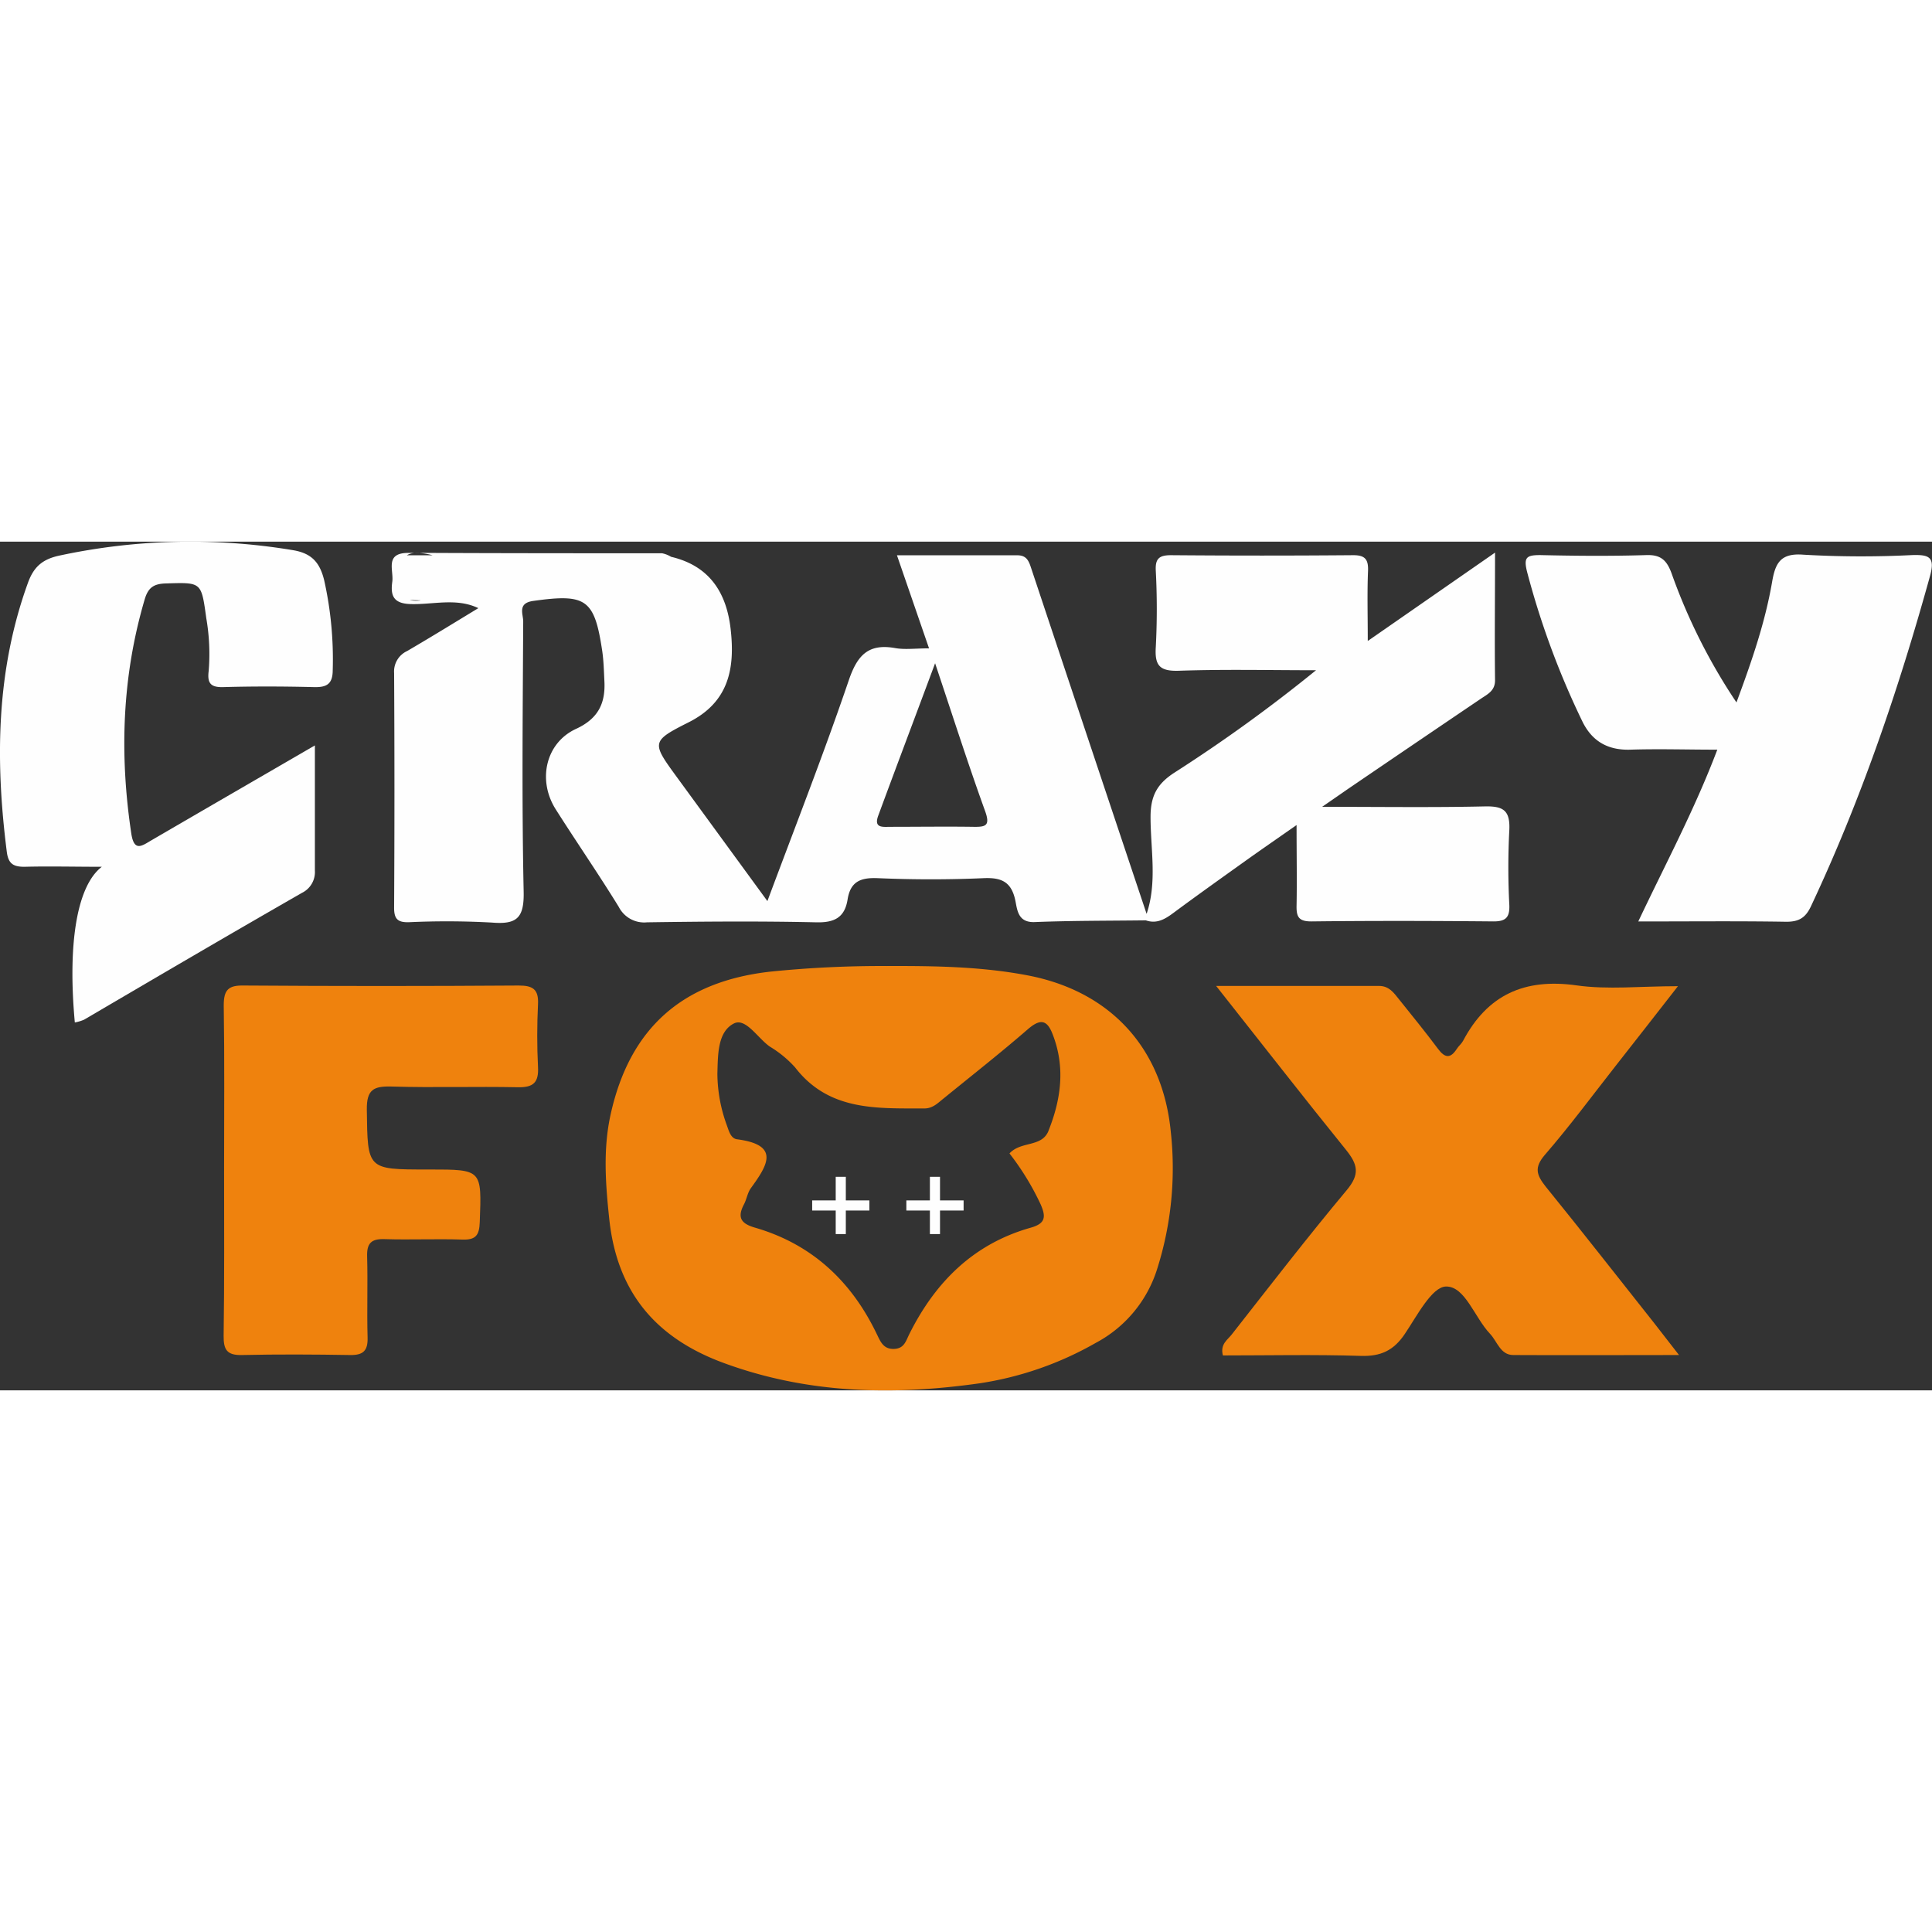
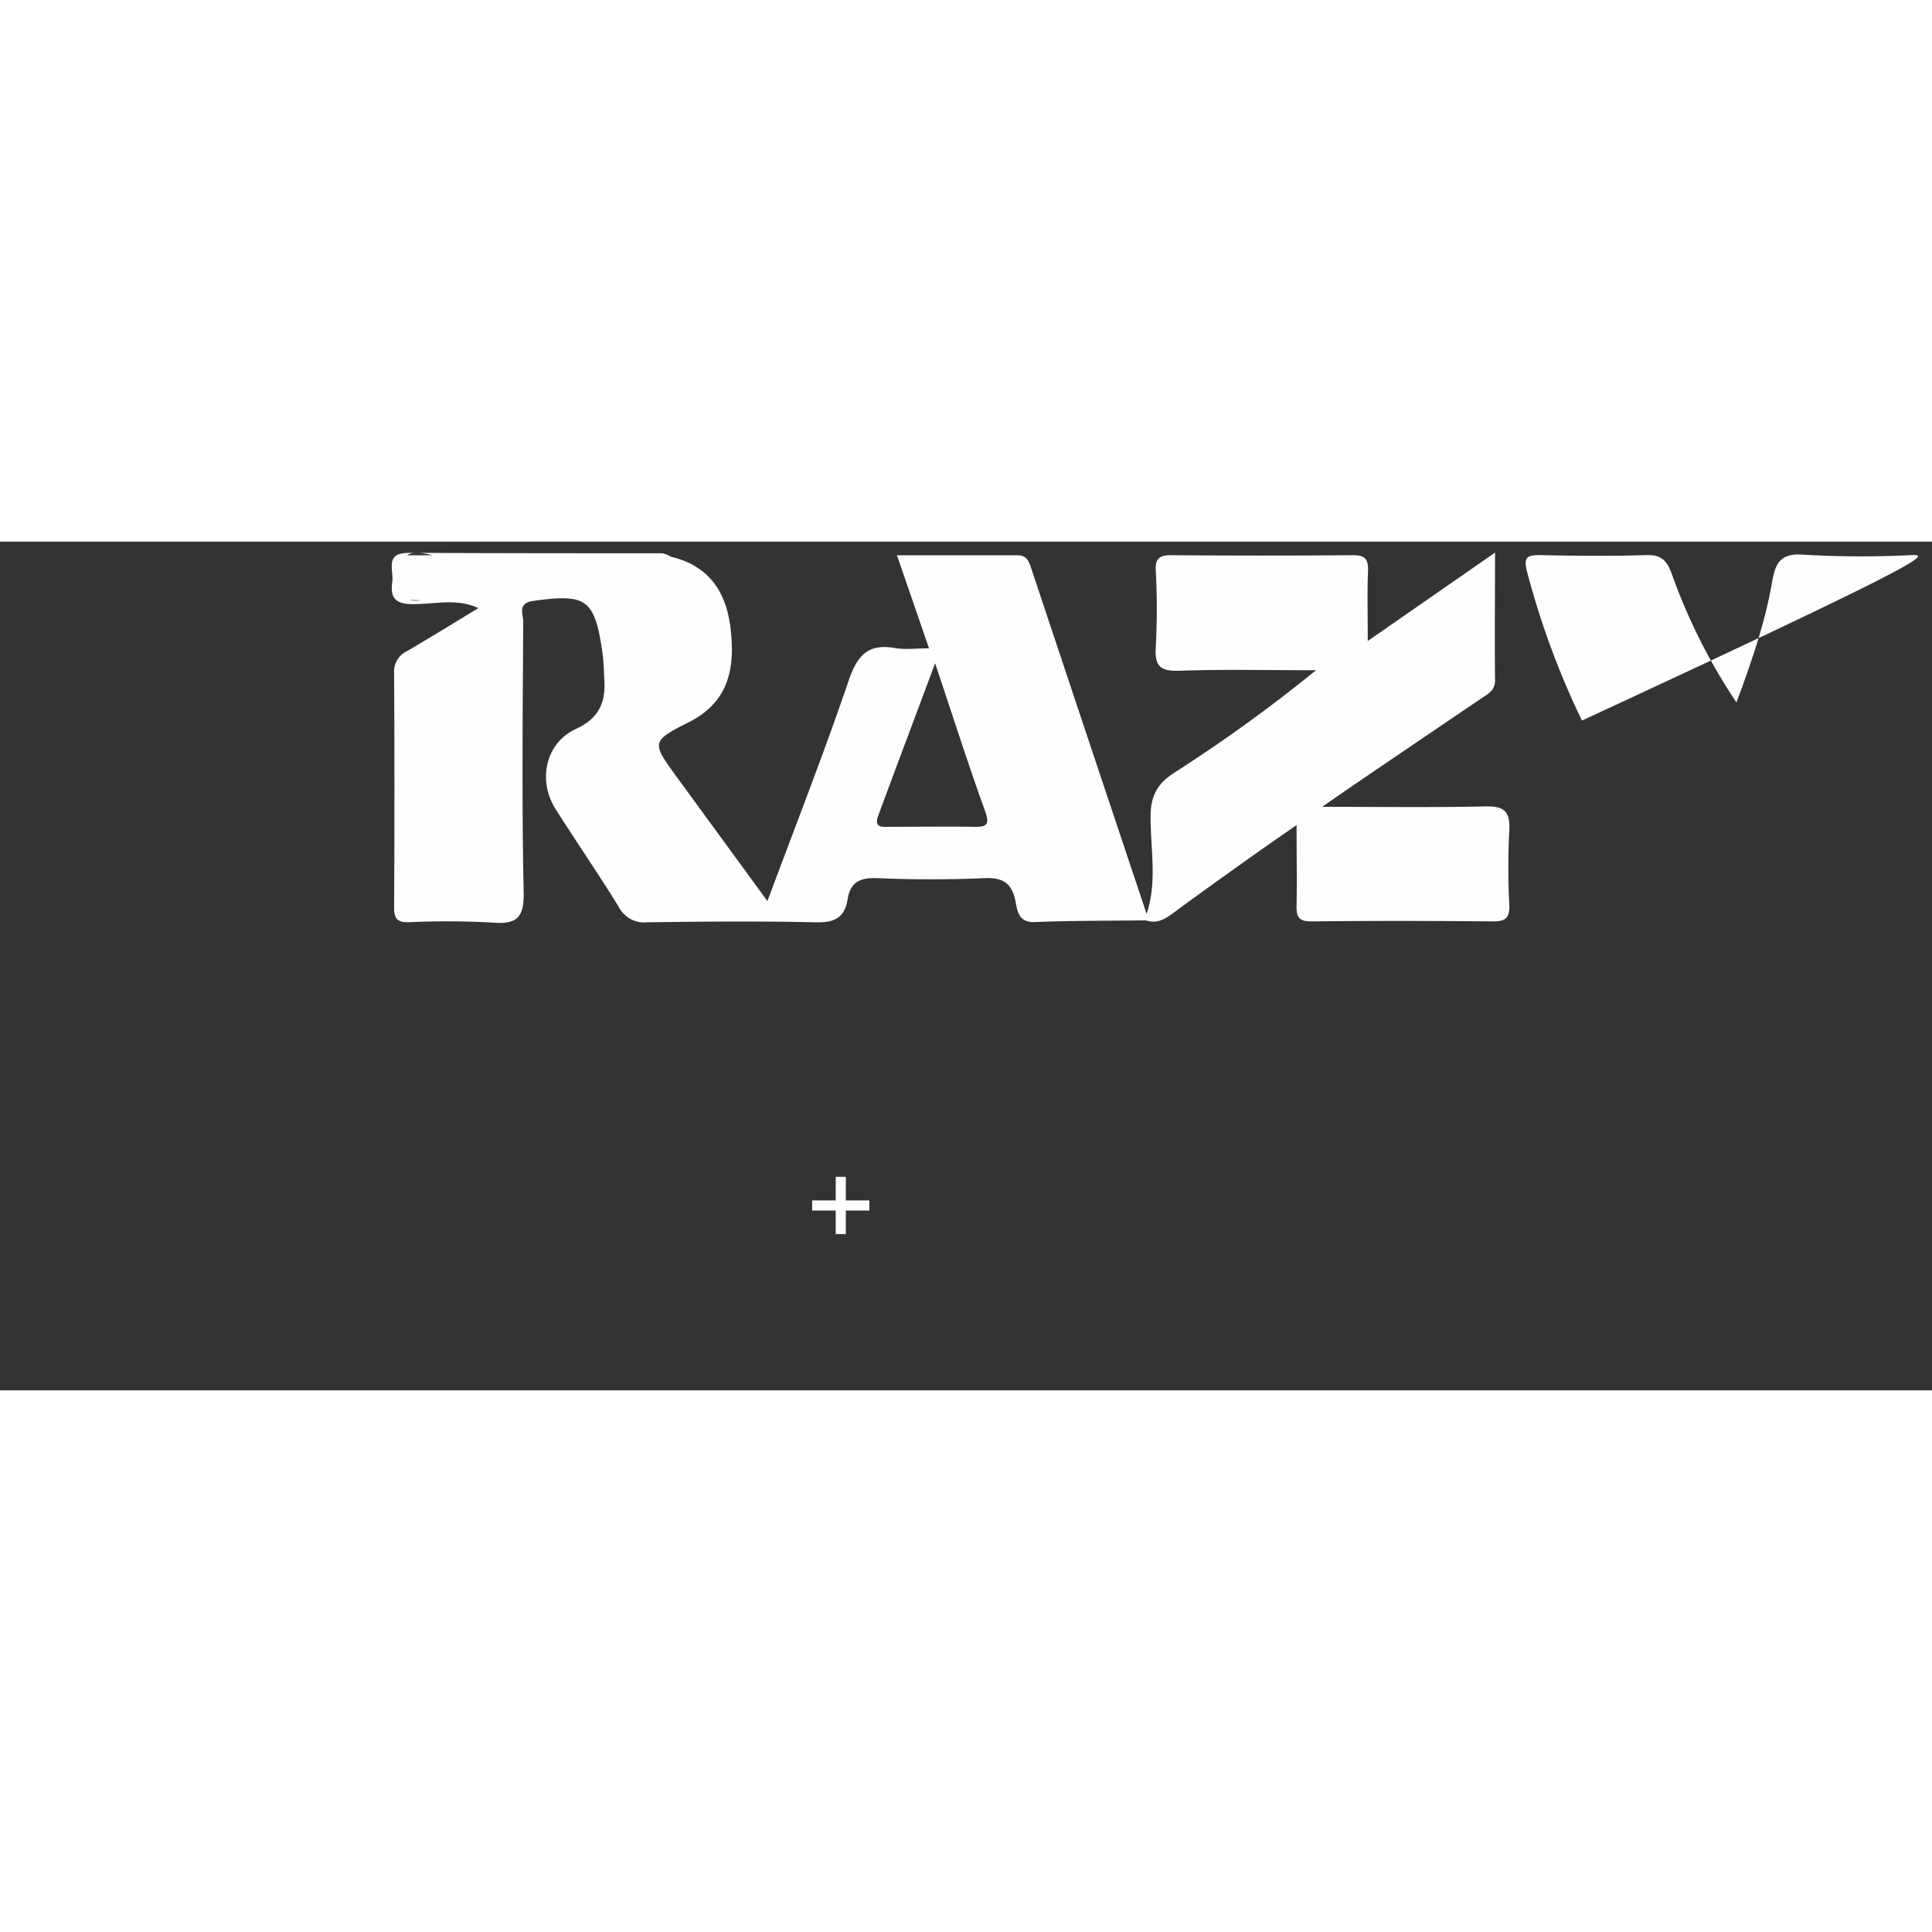
<svg xmlns="http://www.w3.org/2000/svg" viewBox="0 0 382.37 167.97" width="100" height="100">
  <rect x="0" y="0" width="382.37" height="167.97" fill="#333333" stroke="none" />
  <defs>
    <style>.cls-1{fill:#ef820d;}.cls-2{fill:#fefefe;}</style>
  </defs>
  <title>crazyfox casino_1</title>
  <g id="Слой_2" data-name="Слой 2">
    <g id="Слой_1-2" data-name="Слой 1">
-       <path class="cls-1" d="M240.69,87.93c11.66,0,21.95,0,32.24,0,2,0,2.92,1.36,3.95,2.64,2.6,3.25,5.24,6.48,7.73,9.82,1.4,1.88,2.48,1.9,3.71,0,.35-.56.92-1,1.23-1.57,4.83-9.14,12.17-12.45,22.47-11,6.19.88,12.62.16,20.07.16-4.47,5.73-8.39,10.76-12.33,15.77-4.63,5.9-9.09,11.93-14,17.6-2.17,2.52-1.66,4,.15,6.29,7.24,8.93,14.32,18,21.46,27,1.41,1.79,2.8,3.6,4.93,6.34-11.67,0-22.24.06-32.8,0-2.56,0-3.17-2.69-4.6-4.2-3.06-3.21-4.94-9.43-8.72-9.36-2.8.05-5.76,5.86-8.17,9.42-2.2,3.26-4.76,4.44-8.7,4.31-9.1-.29-18.22-.09-27.28-.09-.6-2.28,1-3.13,1.79-4.2,7.51-9.57,14.93-19.2,22.73-28.53,2.62-3.14,2.19-5.06-.19-8C258,110,249.82,99.47,240.69,87.93Z" />
-       <path class="cls-1" d="M44.35,124.23c0-10.82.1-21.63-.07-32.45,0-3.08.91-4,4-3.93q27.2.19,54.41,0c2.74,0,3.93.74,3.79,3.66-.2,4.15-.21,8.33,0,12.47.16,3.06-.92,4.07-4,4-8.32-.17-16.64.11-25-.14-3.56-.1-4.93.62-4.88,4.58.16,11.84,0,11.84,11.94,11.84h.5c10.39,0,10.3,0,9.91,10.42-.09,2.54-.75,3.54-3.41,3.45-5.15-.17-10.32.07-15.47-.09-2.64-.08-3.49.86-3.41,3.45.15,5.32-.06,10.65.09,16,.08,2.6-.83,3.53-3.43,3.49-7.15-.12-14.31-.16-21.46,0-3,.07-3.63-1.12-3.6-3.82C44.42,146.2,44.35,135.22,44.35,124.23Z" />
      <path class="cls-2" d="M293.82,52.4c-10.24.23-20.48.08-32.15.08,2.44-1.68,3.73-2.58,5-3.46q13.21-9,26.41-17.93c1.34-.91,2.84-1.57,2.81-3.71-.1-8.07,0-16.13,0-25.21L270.7,19.66c0-5.22-.13-9.52.05-13.81.1-2.37-.59-3.19-3-3.17q-18,.15-36,0c-2.41,0-3.14.74-3,3.14a145.25,145.25,0,0,1,0,15c-.24,3.68.73,4.86,4.59,4.73,9-.31,18.08-.1,27.12-.1a305.89,305.89,0,0,1-28,20.25c-3.49,2.25-4.75,4.65-4.75,8.8,0,6.38,1.34,12.87-.78,19.17Q215.44,39.34,204,5c-.47-1.42-1-2.31-2.7-2.3-7.79,0-15.59,0-23.78,0l6.35,18.42c-2.75,0-4.8.29-6.73-.06-5.25-.93-7.44,1.39-9.12,6.28C163.1,41.79,157.53,56,151.88,71.14l-18-24.65c-4.91-6.73-5-7,2.38-10.72,8-4,9.24-10.69,8.34-18.5C143.77,10,140.35,4.77,132.82,3a5.48,5.48,0,0,0-1.79-.7c-16,0-32,0-48.06-.08a15.64,15.64,0,0,1,2.66.48l-4.46,0c-.23,0-.45,0-.65,0a3.41,3.41,0,0,1,1.57-.47H80.79c-4.7,0-2.84,3.43-3.15,5.69-.36,2.61.1,4.31,3.53,4.43,4.49.16,9.12-1.29,13.5.81C90,16,85.32,18.88,80.58,21.65A4.45,4.45,0,0,0,78,26q.13,23.25,0,46.49c0,2.23.76,2.87,2.88,2.83a162.56,162.56,0,0,1,16.49.07c4.93.41,6.38-.92,6.27-6.11-.38-17.82-.18-35.66-.09-53.49,0-1.48-1.19-3.62,2-4.06,10.44-1.46,12.1-.39,13.64,9.91.29,2,.33,4,.43,6,.22,4.35-1.22,7.37-5.56,9.39C108,39.78,106.31,47.2,110,53c4.1,6.46,8.45,12.77,12.46,19.28a5.64,5.64,0,0,0,5.6,3.06c11.16-.16,22.33-.25,33.49,0,3.66.09,5.64-1,6.2-4.52s2.53-4.36,5.94-4.22c7,.3,14,.31,21,0,3.61-.16,5.52.8,6.27,4.48.38,1.85.52,4.34,3.82,4.21,7.31-.29,14.64-.25,22-.34,2.17.75,3.8-.24,5.48-1.49,4.68-3.47,9.42-6.84,14.16-10.23,3.15-2.25,6.33-4.44,10.19-7.14,0,6,.09,11,0,15.9-.06,2.26.41,3.2,3,3.17,12-.14,24-.11,36,0,2.41,0,3.18-.8,3.11-3.17a143,143,0,0,1,0-15C298.88,53.11,297.43,52.32,293.82,52.4ZM81.12,11.55c.61,0,1.34.06,2.19.07A5.73,5.73,0,0,1,81.12,11.55ZM192.73,56.44c-5.5-.08-11,0-16.49,0-1.46,0-3.37.33-2.42-2.22C177.38,44.57,181,35,185.07,24.07c3.61,10.79,6.59,20.12,9.92,29.32C196,56.23,195.07,56.47,192.73,56.44Z" />
-       <path class="cls-2" d="M58,1.69A123.45,123.45,0,0,0,11.84,2.74c-3.35.7-5.13,2.17-6.29,5.36C-.77,25.48-.95,43.3,1.34,61.35c.3,2.38,1.26,3,3.5,3,4.83-.13,9.66,0,15.31,0-5,3.84-6.76,15.43-5.34,30.81a8.39,8.39,0,0,0,1.83-.55C31,86.19,45.35,77.77,59.78,69.5a4.58,4.58,0,0,0,2.54-4.4c0-8.14,0-16.28,0-24.77C51.81,46.43,40.9,52.74,30,59.09c-1.86,1.08-3.42,2.38-4-1.22-2.37-15.68-1.87-31.17,2.64-46.46.69-2.33,1.79-3.07,4.19-3.14,7.1-.21,7-.33,8,6.9a41.41,41.41,0,0,1,.47,10.43c-.29,2.33.31,3.26,2.86,3.19,6-.17,12-.15,18,0,2.48.06,3.67-.6,3.69-3.3A71.89,71.89,0,0,0,64.16,7.64C63.3,4.14,61.71,2.31,58,1.69Z" />
-       <path class="cls-2" d="M378.37,2.66a198.88,198.88,0,0,1-21.47-.08c-4.6-.36-5.55,1.76-6.18,5.42-1.36,7.86-3.91,15.38-7.05,23.82A114.74,114.74,0,0,1,330.82,6.25c-.94-2.54-2.09-3.69-5-3.59-7,.22-14,.16-21,0-2.7,0-3.32.44-2.58,3.35a162.48,162.48,0,0,0,10.85,29.4c1.89,4,5,5.9,9.58,5.76,5.57-.18,11.16,0,17.21,0-4.52,11.93-10.27,22.63-15.64,34,10.34,0,19.83-.1,29.31.06,2.56,0,3.83-.85,4.88-3.1,9.88-21,17.31-42.84,23.5-65.16C383.07,3,381.8,2.55,378.37,2.66Z" />
+       <path class="cls-2" d="M378.37,2.66a198.88,198.88,0,0,1-21.47-.08c-4.6-.36-5.55,1.76-6.18,5.42-1.36,7.86-3.91,15.38-7.05,23.82A114.74,114.74,0,0,1,330.82,6.25c-.94-2.54-2.09-3.69-5-3.59-7,.22-14,.16-21,0-2.7,0-3.32.44-2.58,3.35a162.48,162.48,0,0,0,10.85,29.4C383.07,3,381.8,2.55,378.37,2.66Z" />
      <path class="cls-2" d="M82.1,2.18H83A6.2,6.2,0,0,0,82.1,2.18Z" />
-       <path class="cls-1" d="M231.72,116.84c-1.6-16.65-12-27.88-28.34-31-9.21-1.76-18.54-1.88-27.87-1.85a217.78,217.78,0,0,0-22.94,1.1c-17.46,1.93-27.93,11.13-31.72,28.28-1.53,6.94-1,13.85-.25,20.86,1.57,14.28,9.12,23.32,22.52,28.28,16.61,6.14,33.55,6.5,50.74,4.07a66.23,66.23,0,0,0,23-8A25,25,0,0,0,229,144,65.88,65.88,0,0,0,231.72,116.84Zm-24.19-.27c-1.32,3.36-5.43,2-7.74,4.51a52.46,52.46,0,0,1,6.16,10.06c1.09,2.49,1,3.82-2,4.65-11.3,3.2-18.87,10.78-24,21.08-.67,1.35-1,2.83-3,2.9-2.16.08-2.72-1.52-3.45-3-5-10.4-12.82-17.74-24.07-21-2.78-.8-3.55-2-2.2-4.59.54-1,.7-2.28,1.36-3.2,3.2-4.43,6-8.57-2.72-9.7-1.24-.16-1.61-1.65-2-2.72a30.17,30.17,0,0,1-1.89-10.25c.11-3.67,0-8.29,3.27-9.95,2.34-1.18,4.71,2.9,7.1,4.57a21.94,21.94,0,0,1,5,4.11c6.69,8.69,16.2,8.11,25.58,8.14,1.72,0,2.71-1.11,3.85-2,5.55-4.52,11.19-8.95,16.6-13.64,2.48-2.15,3.86-2,5,1.08C210.85,104.06,210,110.36,207.52,116.57Z" />
      <polygon class="cls-2" points="172.06 130.38 167.4 130.38 167.4 125.71 165.4 125.71 165.4 130.38 160.74 130.38 160.74 132.38 165.4 132.38 165.4 137.04 167.4 137.04 167.4 132.38 172.06 132.38 172.06 130.38" />
-       <polygon class="cls-2" points="190.71 130.38 186.04 130.38 186.04 125.71 184.04 125.71 184.04 130.38 179.38 130.38 179.38 132.38 184.04 132.38 184.04 137.04 186.04 137.04 186.04 132.38 190.71 132.38 190.71 130.38" />
    </g>
  </g>
</svg>